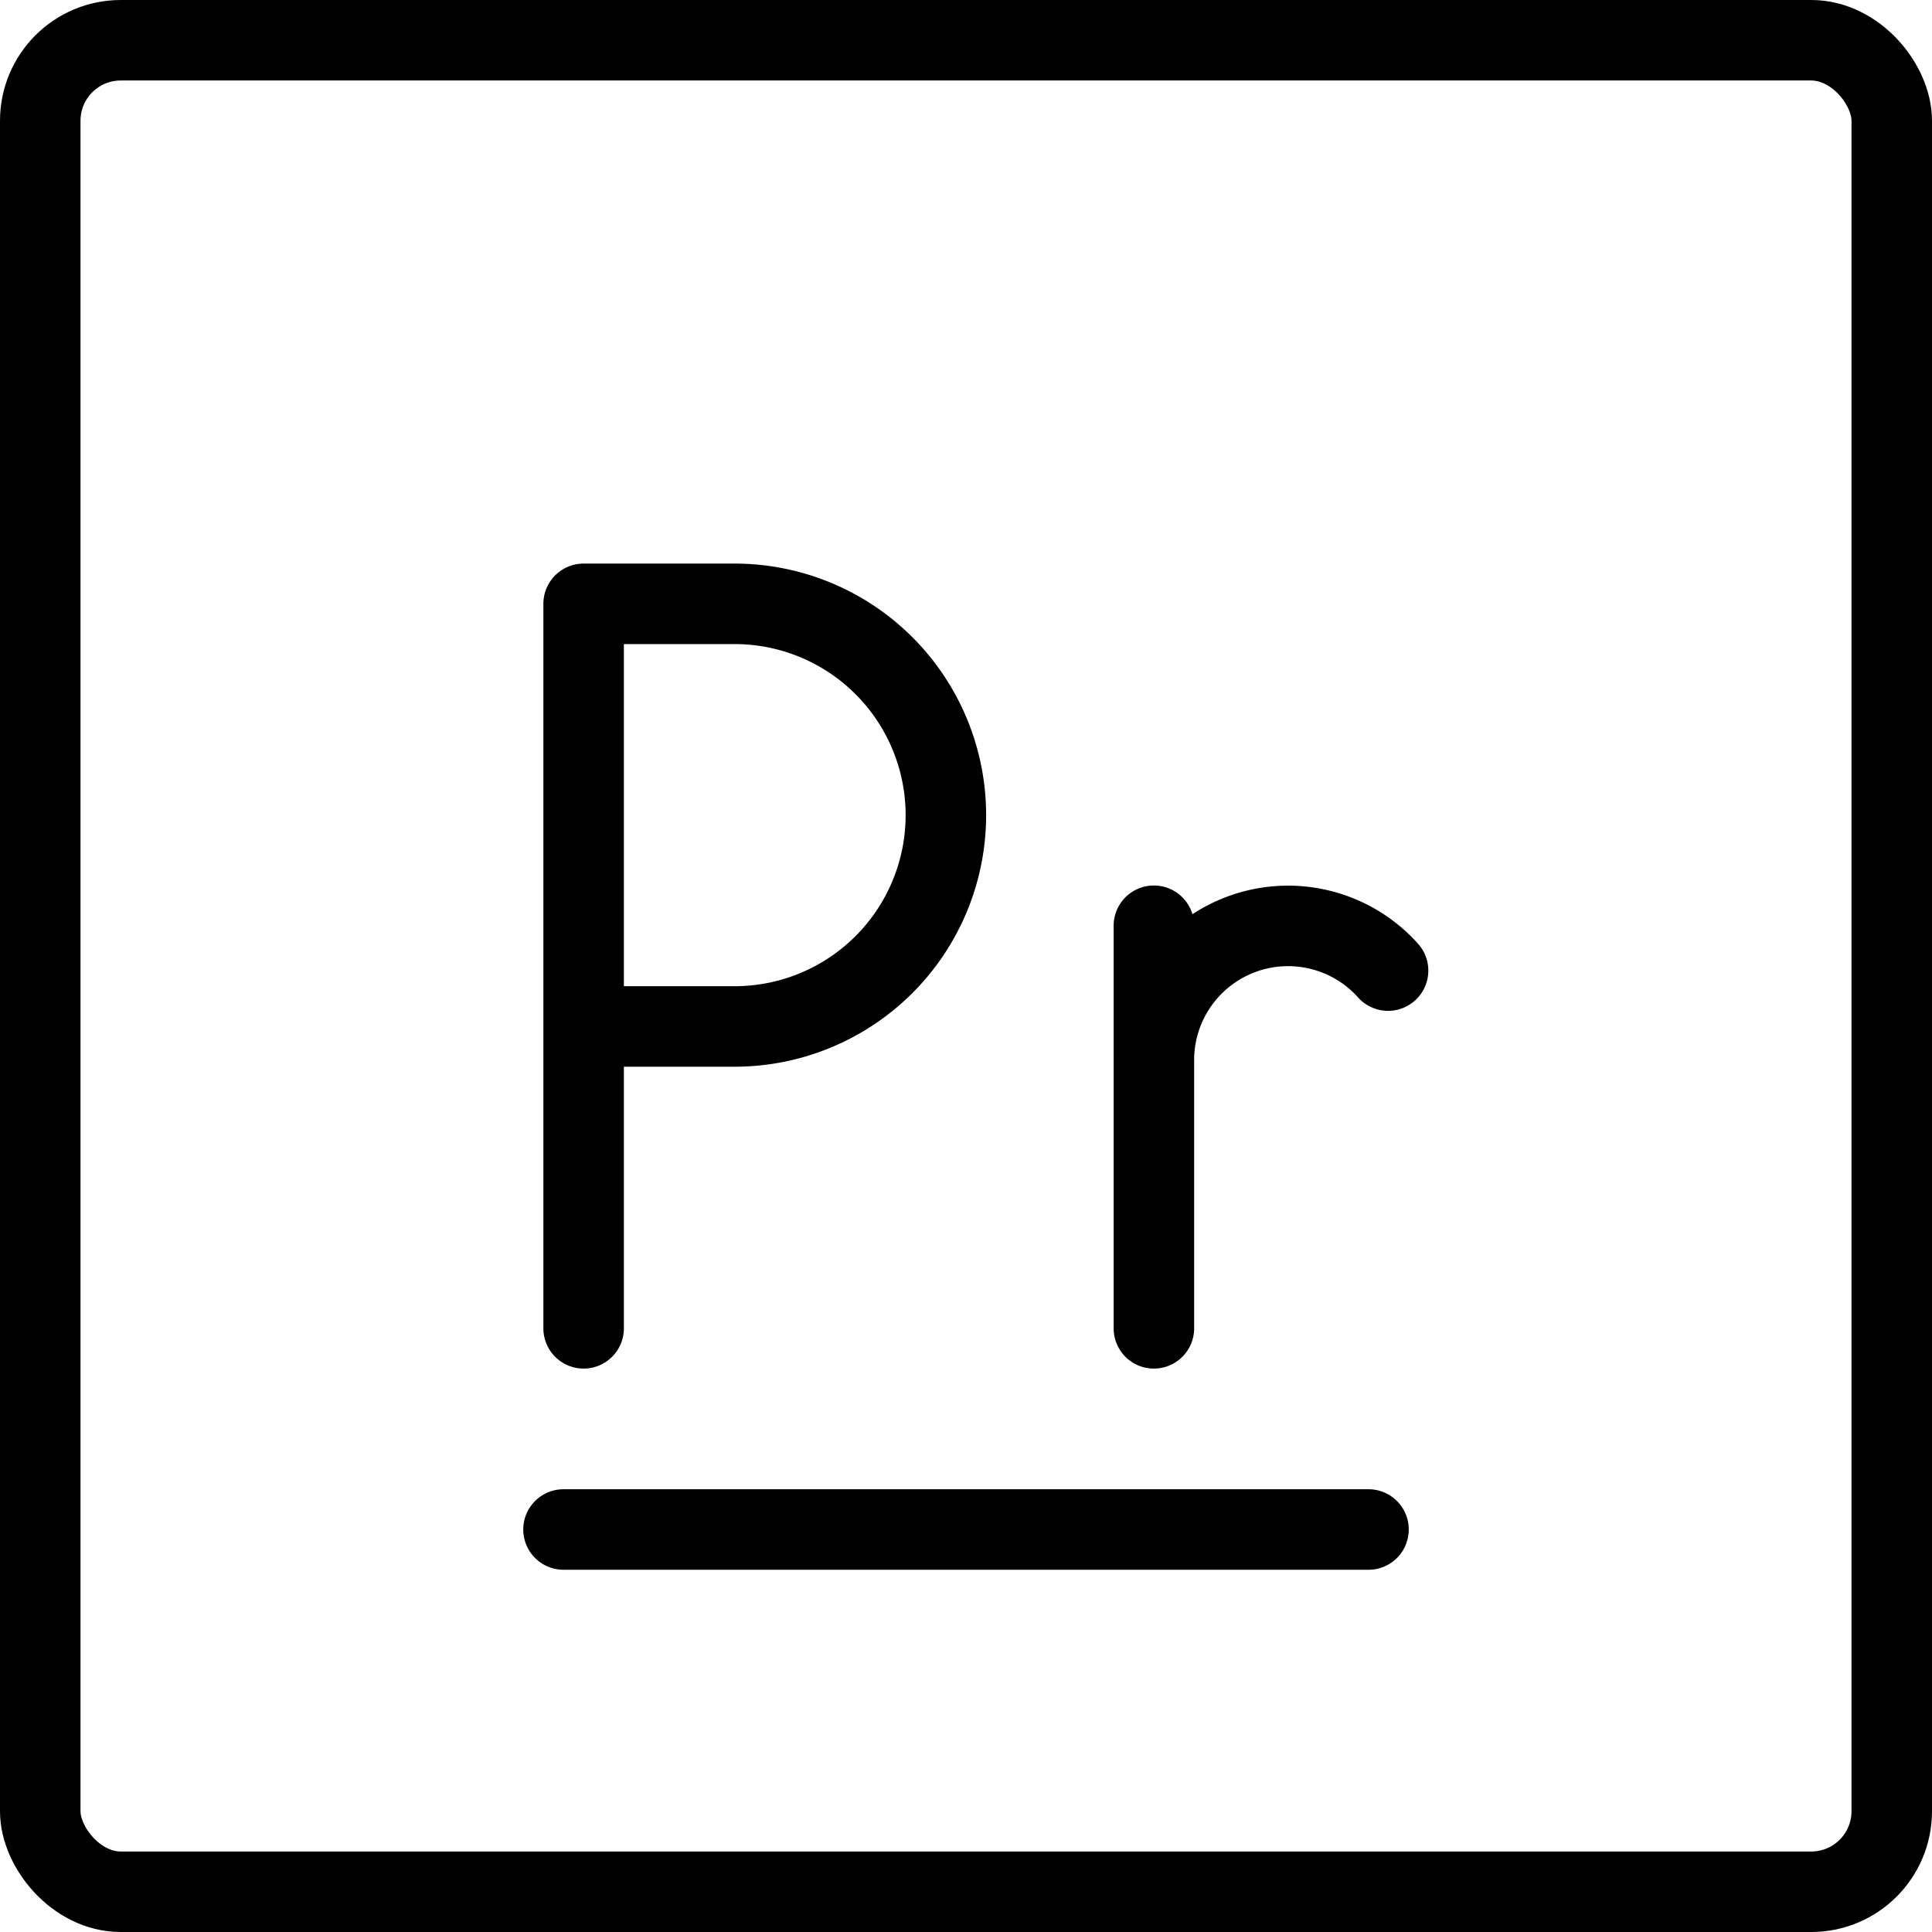
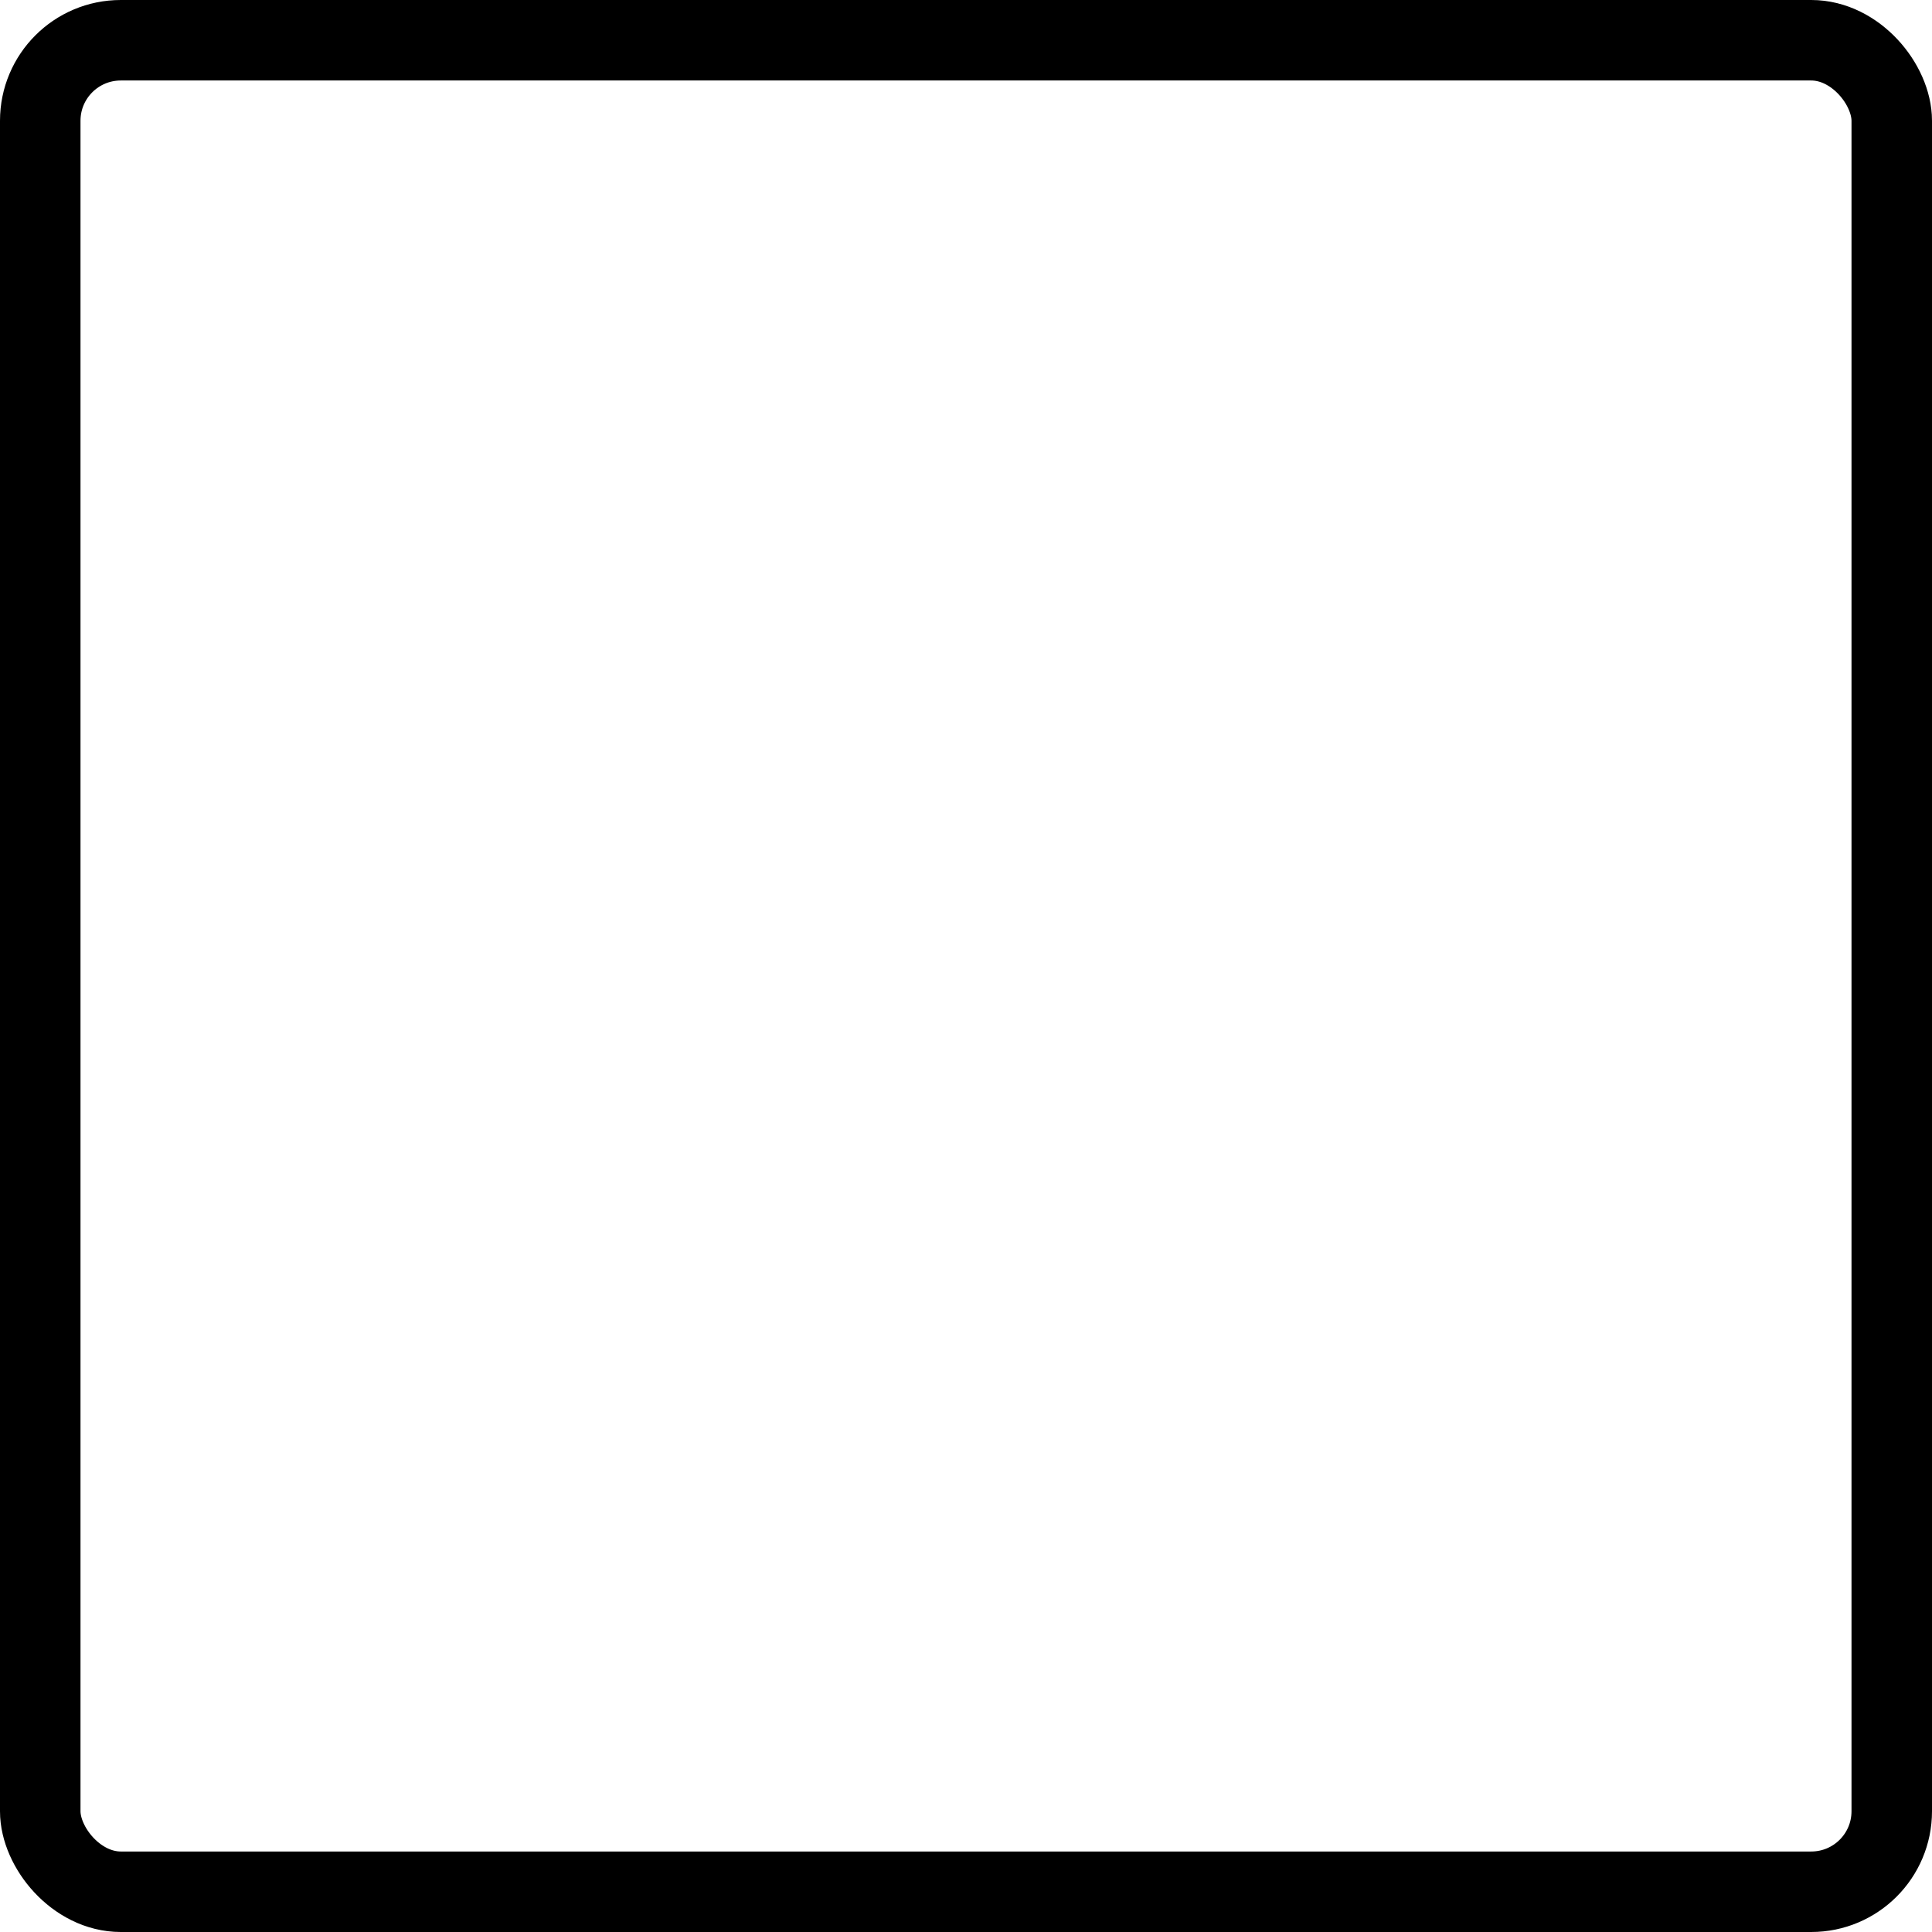
<svg xmlns="http://www.w3.org/2000/svg" fill="none" viewBox="0 0 24 24" stroke="black">
  <rect width="23" height="23" x=".5" y=".5" stroke-linejoin="round" rx="1" />
-   <path stroke-linecap="round" stroke-linejoin="round" d="M7 19h10m-2.666-2.499v-3.333a1.667 1.667 0 0 1 2.909-1.111m-2.909 1.111V11.5M7.25 16.501v-3.75m0 0v-5.25h1.875a2.625 2.625 0 0 1 2.625 2.625v0a2.625 2.625 0 0 1-2.625 2.625H7.25Z" />
</svg>